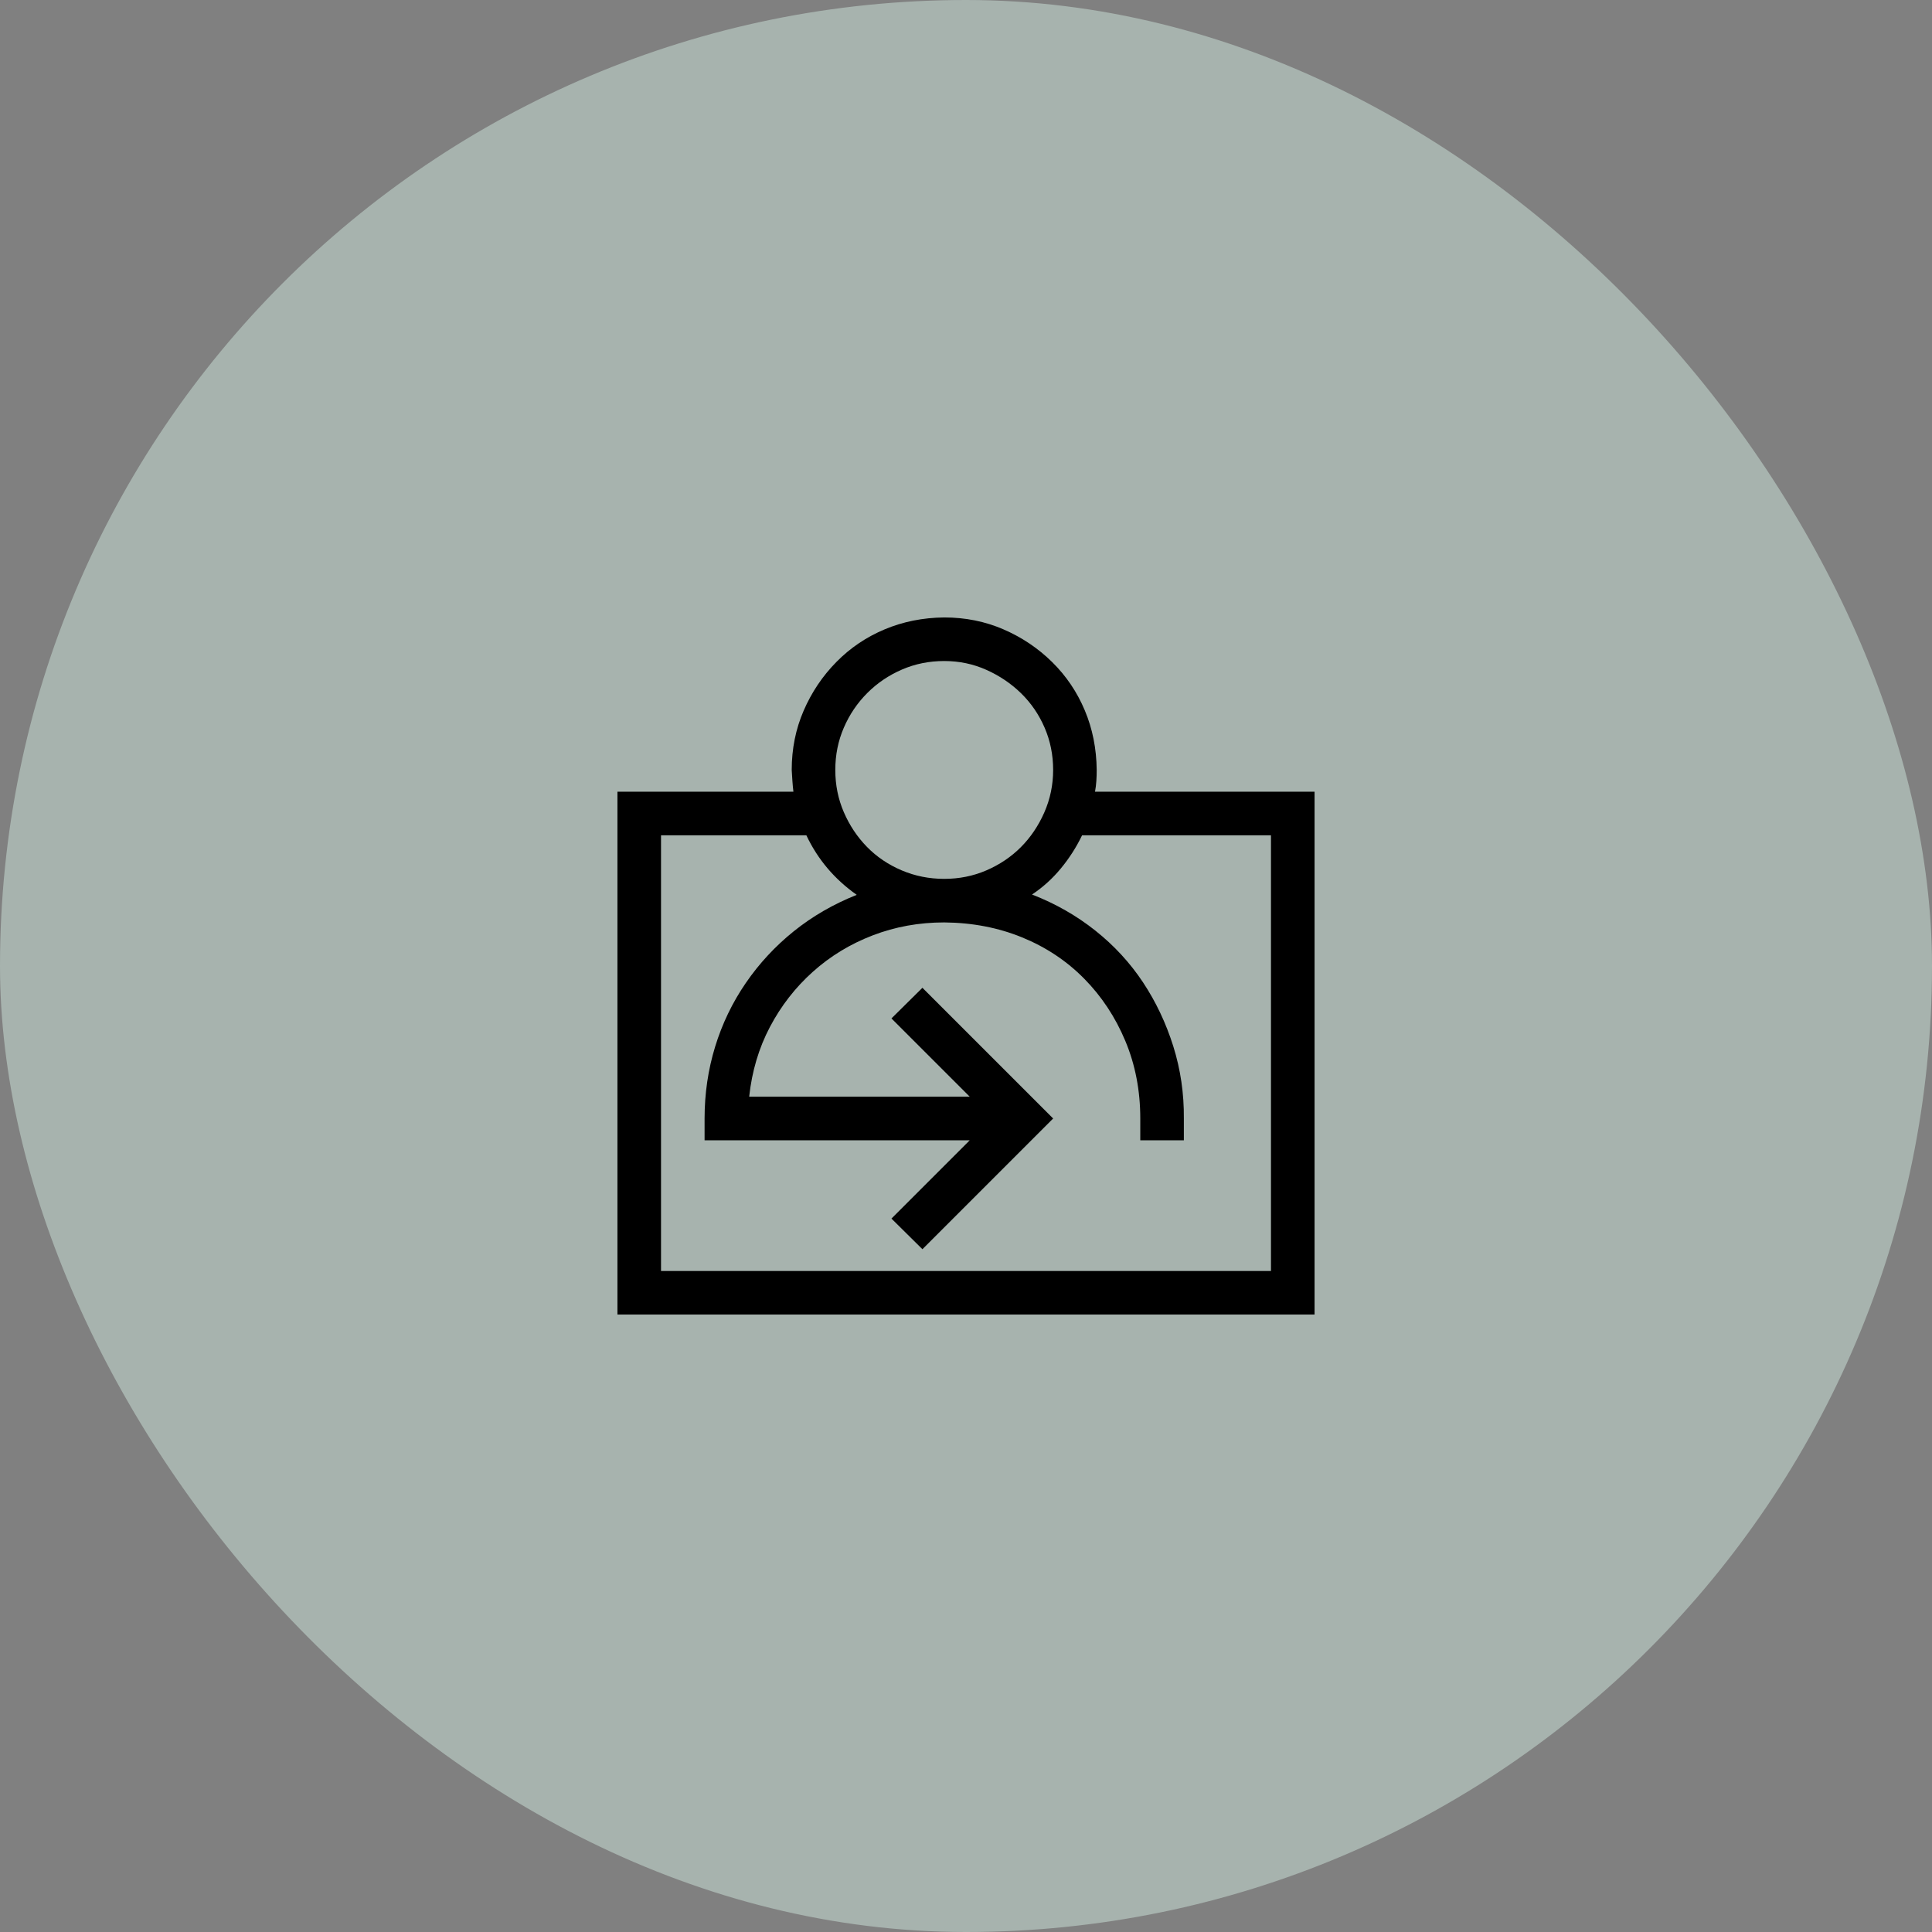
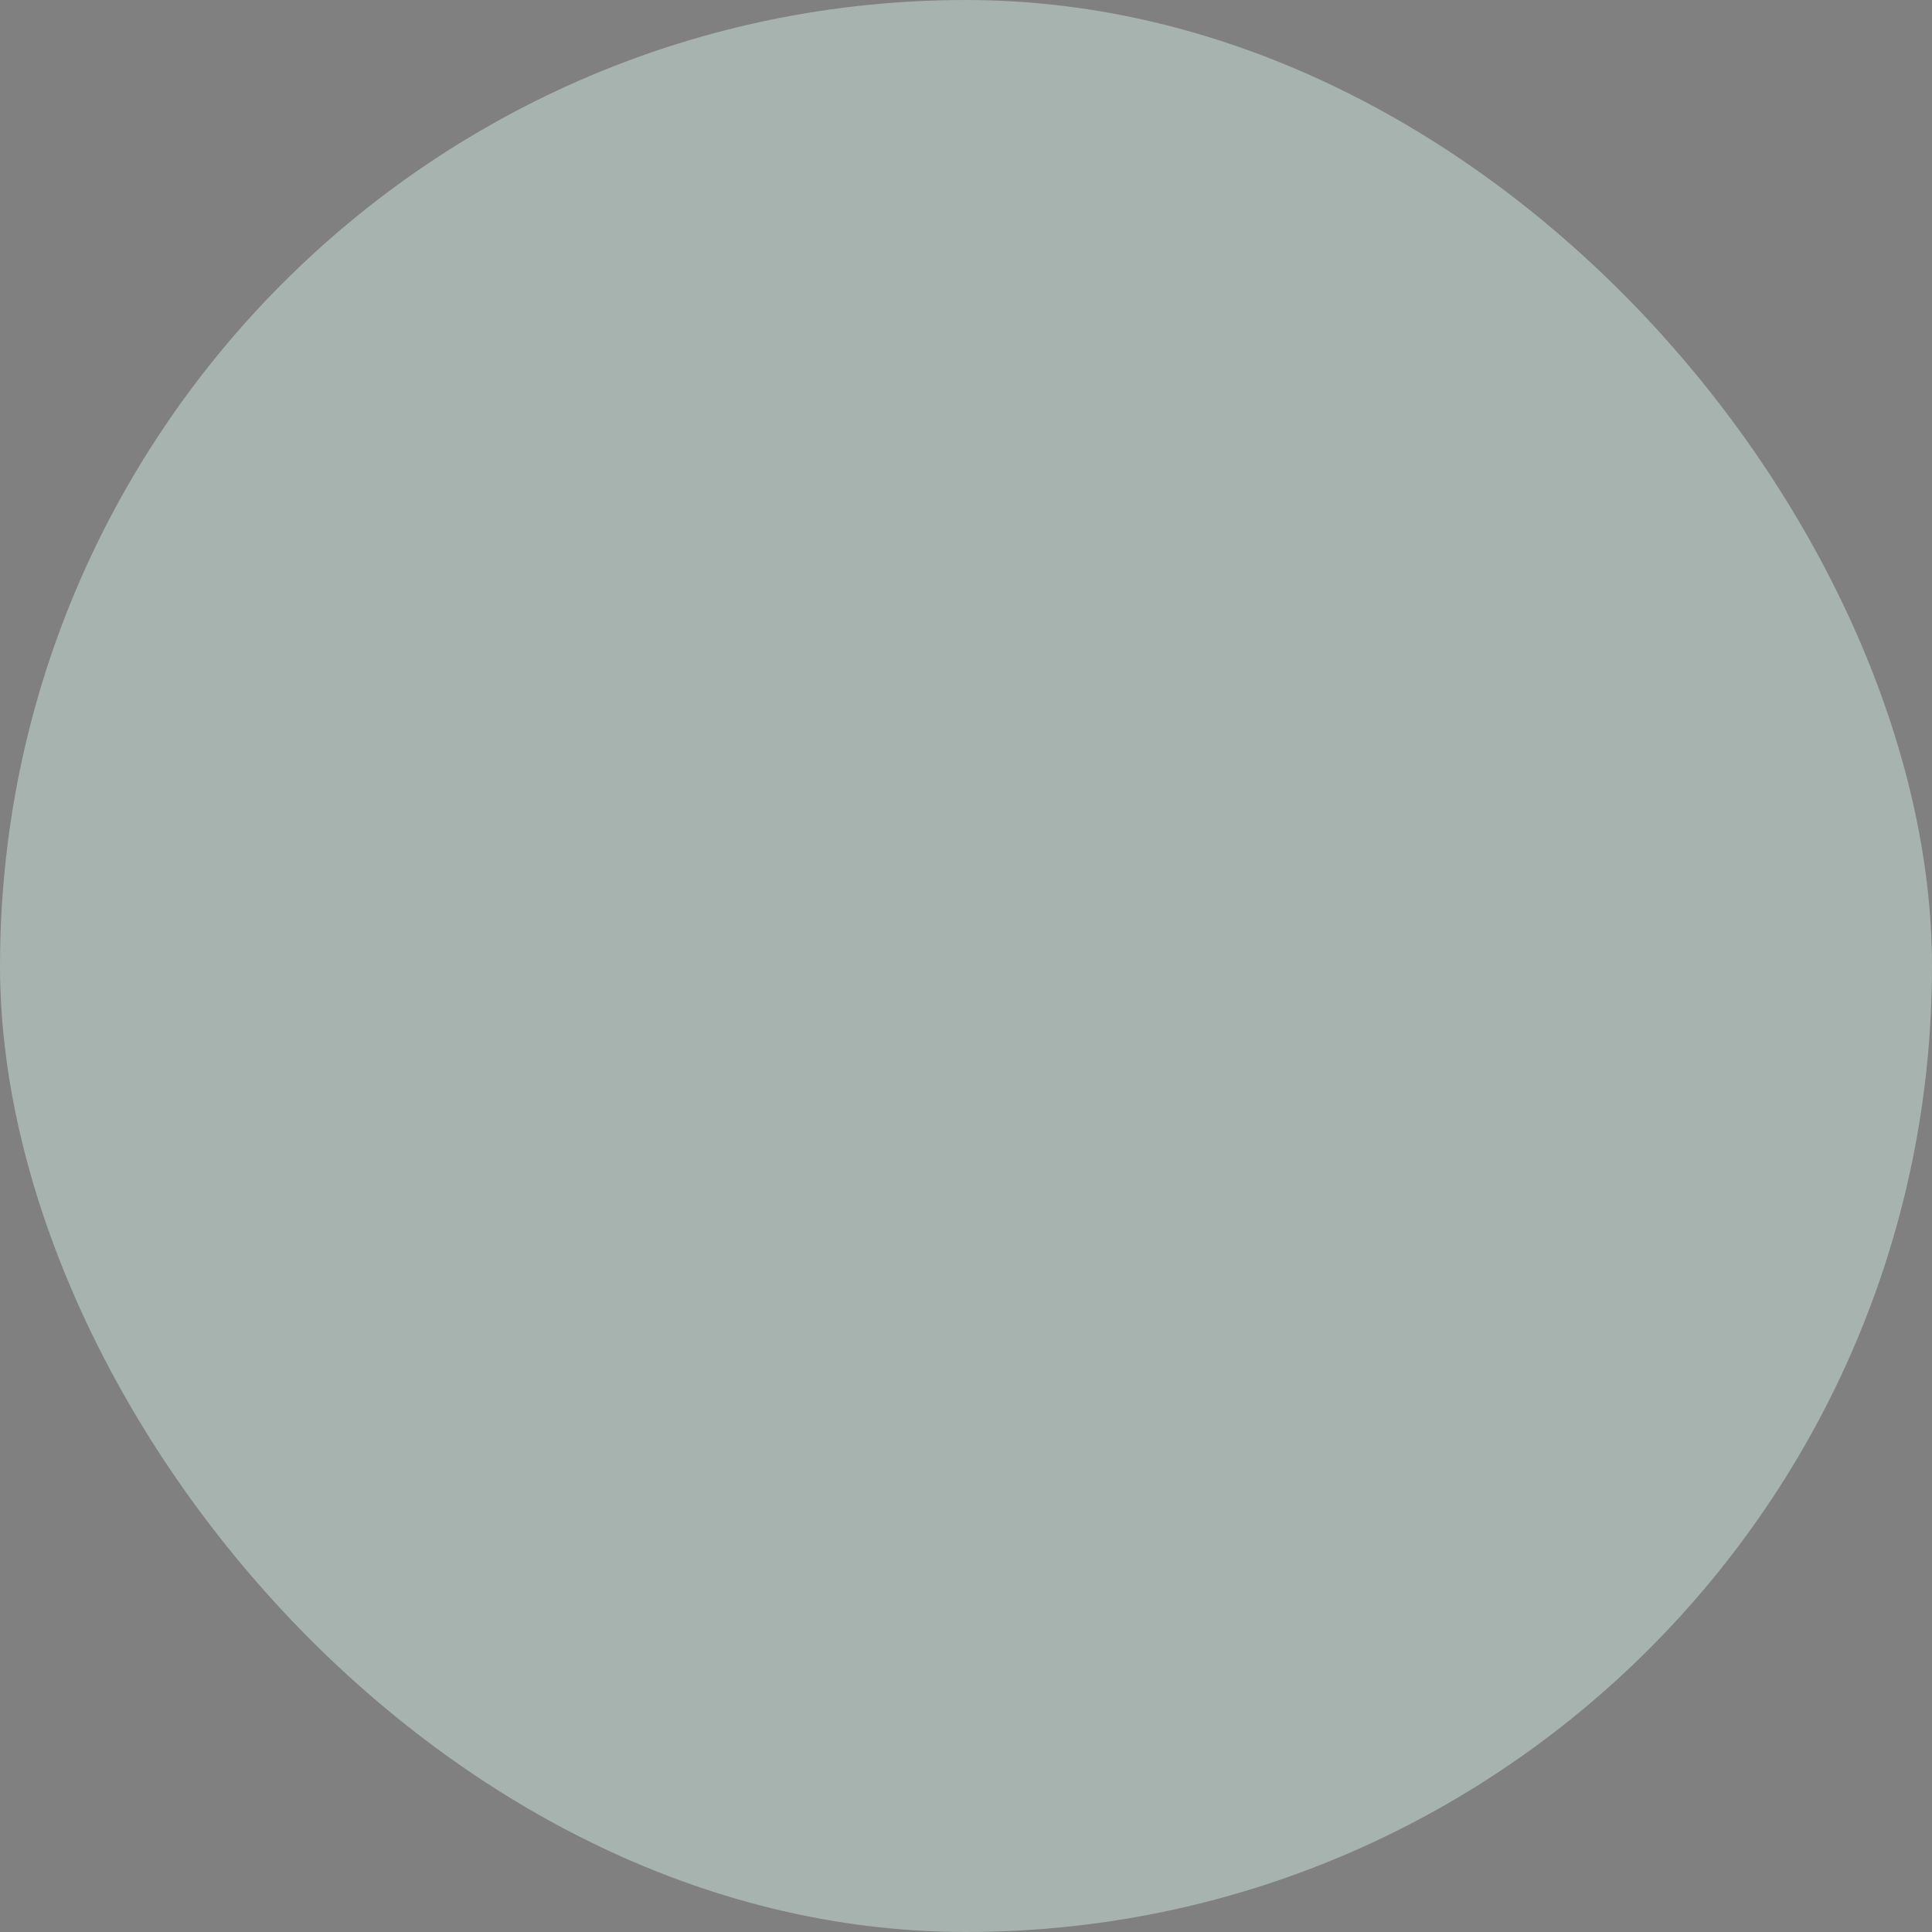
<svg xmlns="http://www.w3.org/2000/svg" width="97" height="97" viewBox="0 0 97 97" fill="none">
  <rect x="0" y="0" width="97" height="97" fill="#808080" stroke="none" />
  <rect width="97" height="97" rx="48.5" fill="#E1FFF2" fill-opacity="0.4" />
  <g clip-path="url(#clip0_68_413)">
-     <path d="M66 39.75V66H31V39.75H39.835C39.813 39.568 39.796 39.385 39.784 39.203C39.773 39.021 39.761 38.839 39.75 38.656C39.75 37.597 39.949 36.605 40.348 35.683C40.747 34.76 41.294 33.945 41.989 33.239C42.684 32.532 43.493 31.985 44.416 31.598C45.338 31.211 46.335 31.011 47.406 31C48.466 31 49.457 31.199 50.38 31.598C51.303 31.997 52.117 32.544 52.824 33.239C53.53 33.934 54.077 34.743 54.464 35.666C54.852 36.588 55.051 37.585 55.062 38.656C55.062 38.839 55.057 39.021 55.045 39.203C55.034 39.385 55.011 39.568 54.977 39.75H66ZM47.406 33.188C46.654 33.188 45.948 33.33 45.287 33.615C44.626 33.9 44.045 34.293 43.544 34.794C43.043 35.295 42.65 35.876 42.365 36.537C42.08 37.198 41.938 37.904 41.938 38.656C41.938 39.408 42.08 40.115 42.365 40.775C42.65 41.436 43.037 42.017 43.527 42.519C44.017 43.02 44.598 43.413 45.27 43.698C45.942 43.983 46.654 44.125 47.406 44.125C48.158 44.125 48.865 43.983 49.525 43.698C50.186 43.413 50.762 43.026 51.252 42.536C51.741 42.046 52.134 41.465 52.431 40.792C52.727 40.12 52.875 39.408 52.875 38.656C52.875 37.904 52.733 37.198 52.448 36.537C52.163 35.876 51.77 35.301 51.269 34.811C50.767 34.321 50.186 33.928 49.525 33.632C48.865 33.336 48.158 33.188 47.406 33.188ZM63.812 41.938H54.328C54.043 42.53 53.69 43.083 53.268 43.595C52.846 44.108 52.362 44.547 51.815 44.911C52.989 45.367 54.048 45.971 54.994 46.723C55.94 47.475 56.737 48.34 57.387 49.32C58.036 50.3 58.543 51.371 58.908 52.533C59.272 53.695 59.449 54.903 59.438 56.156V57.25H57.25V56.156C57.25 54.755 56.999 53.456 56.498 52.26C55.997 51.063 55.307 50.021 54.43 49.132C53.553 48.244 52.516 47.554 51.32 47.065C50.123 46.575 48.819 46.324 47.406 46.312C46.142 46.312 44.945 46.529 43.817 46.962C42.69 47.395 41.687 48.004 40.81 48.791C39.932 49.577 39.215 50.499 38.656 51.559C38.098 52.619 37.751 53.786 37.614 55.062H48.688L44.757 51.132L46.312 49.594L52.875 56.156L46.312 62.719L44.757 61.181L48.688 57.25H35.375V56.156C35.375 54.903 35.552 53.701 35.905 52.55C36.258 51.4 36.771 50.334 37.443 49.355C38.115 48.375 38.918 47.509 39.852 46.757C40.787 46.005 41.841 45.395 43.014 44.928C41.898 44.142 41.054 43.145 40.485 41.938H33.188V63.812H63.812V41.938Z" fill="black" />
-   </g>
+     </g>
  <defs>
    <clipPath id="clip0_68_413">
      <rect width="35" height="35" fill="white" transform="translate(31 31)" />
    </clipPath>
  </defs>
</svg>